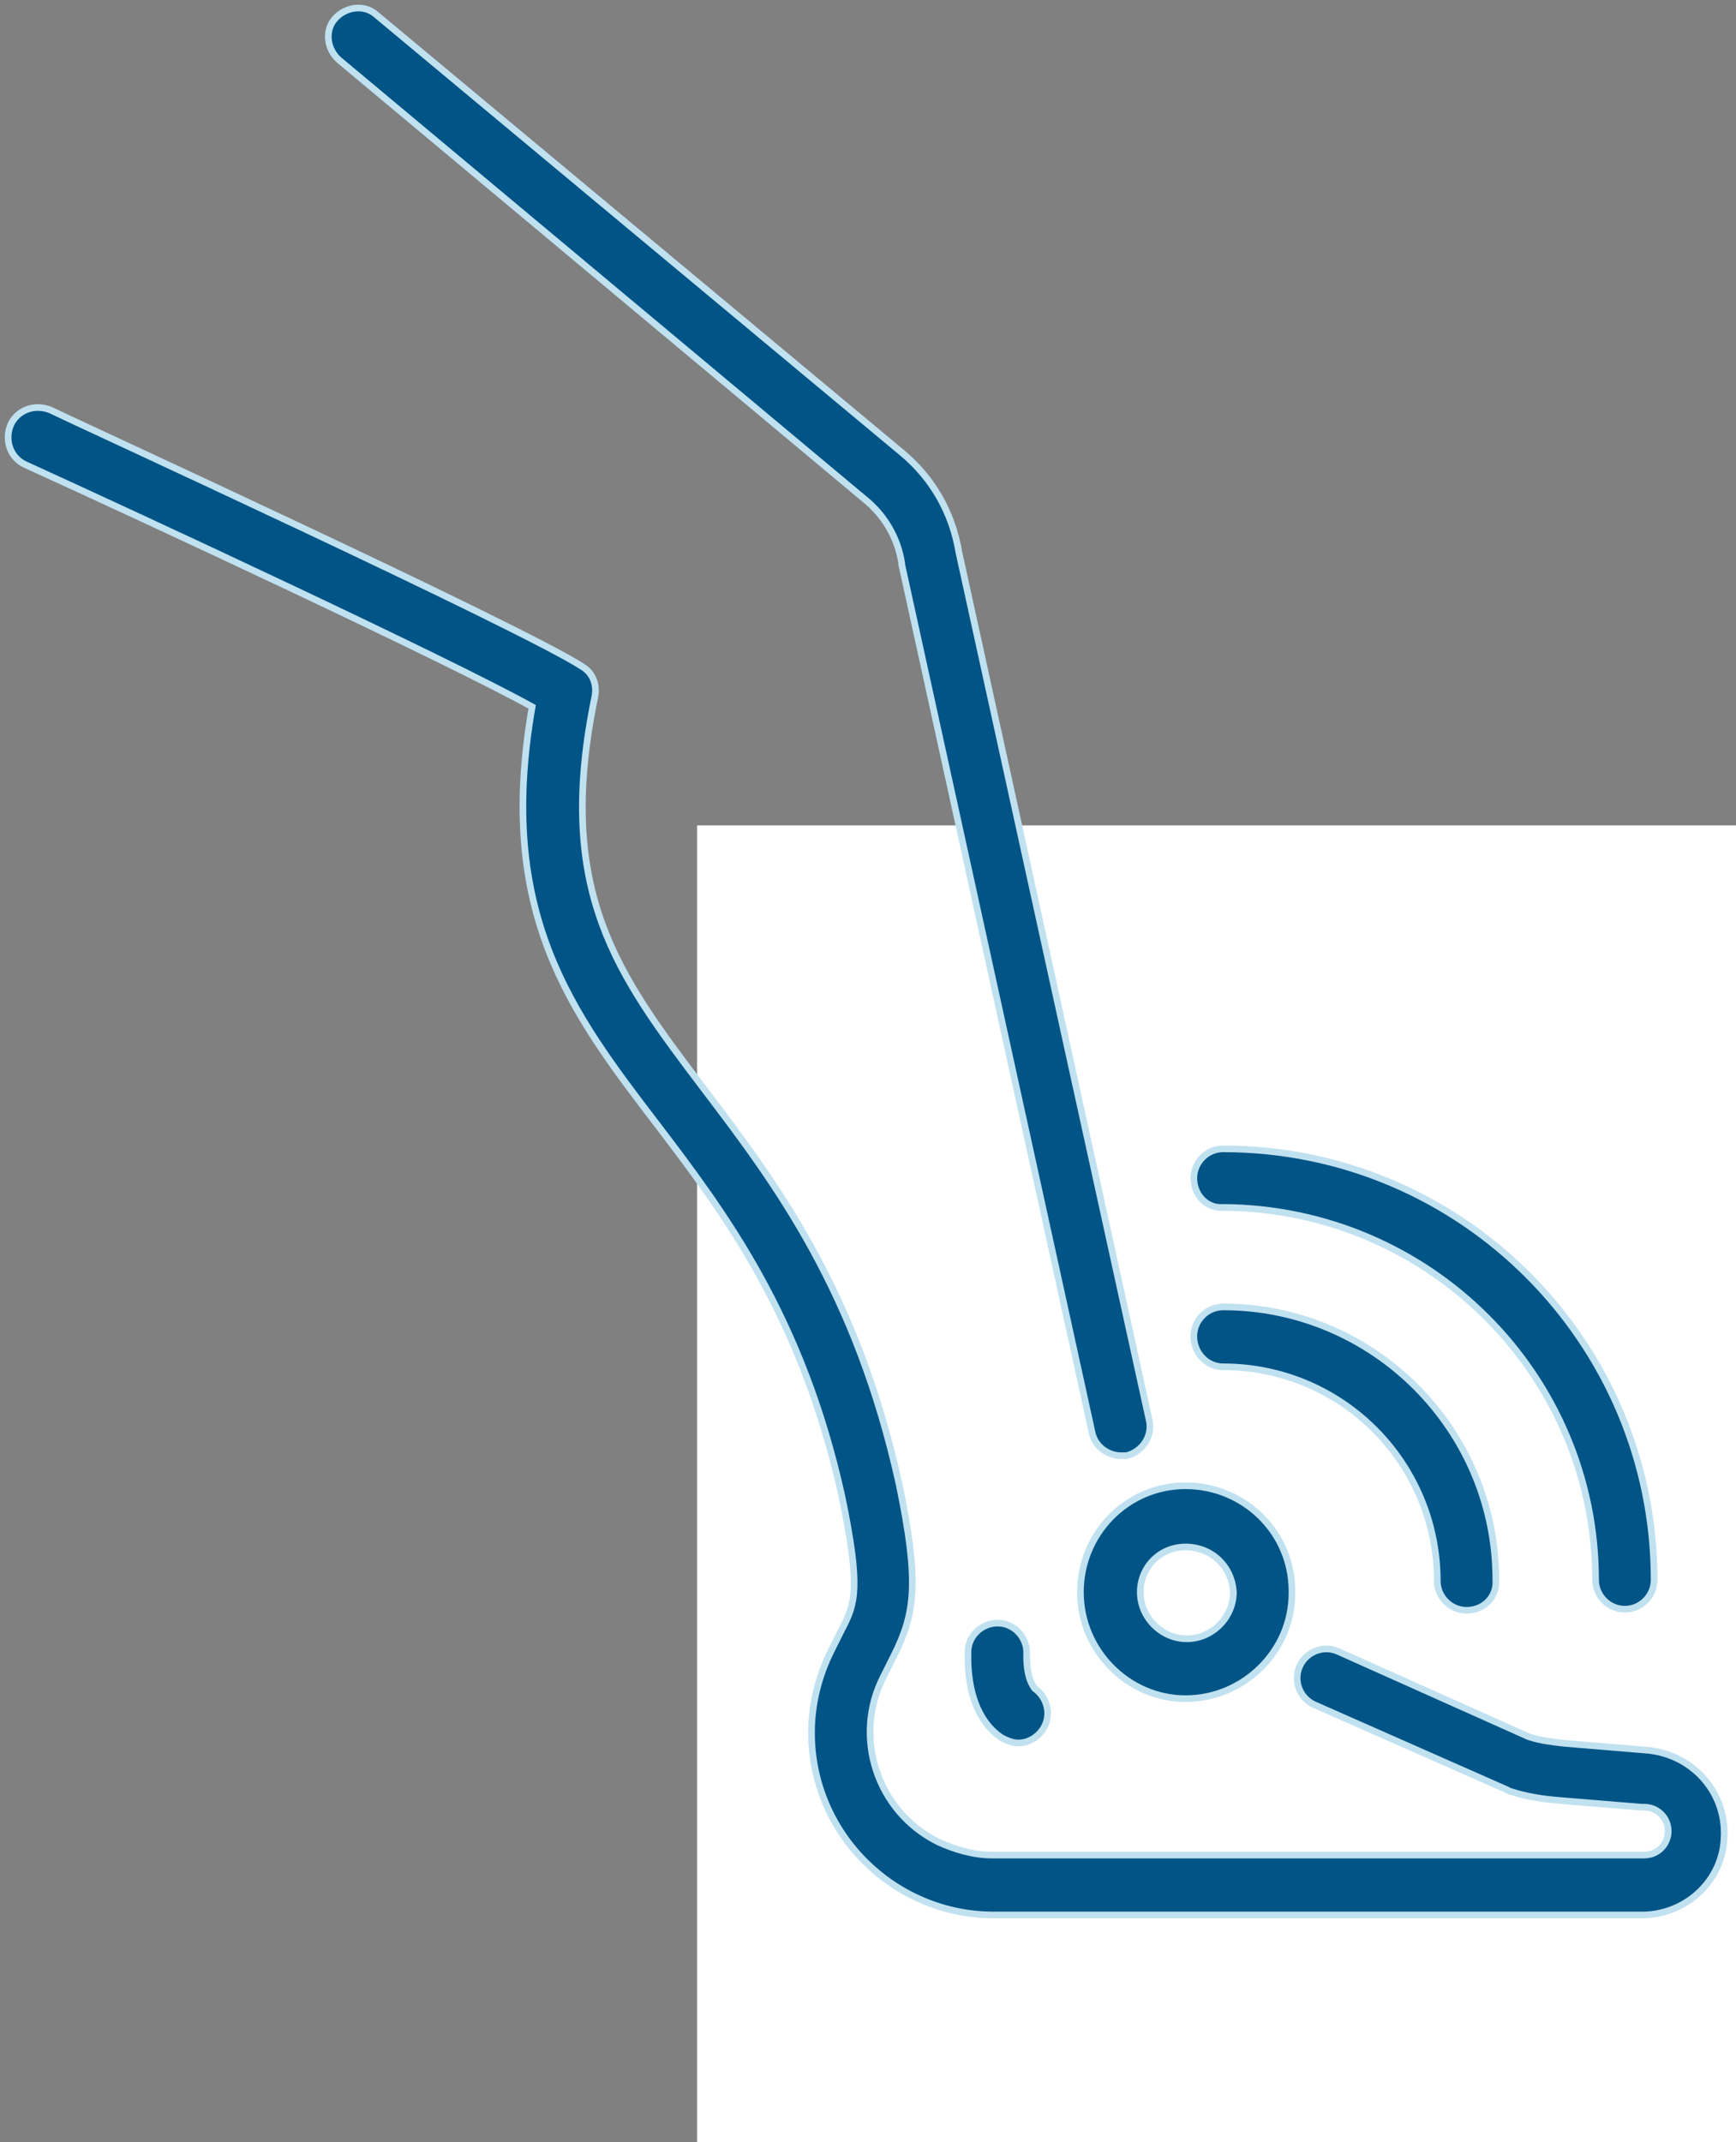
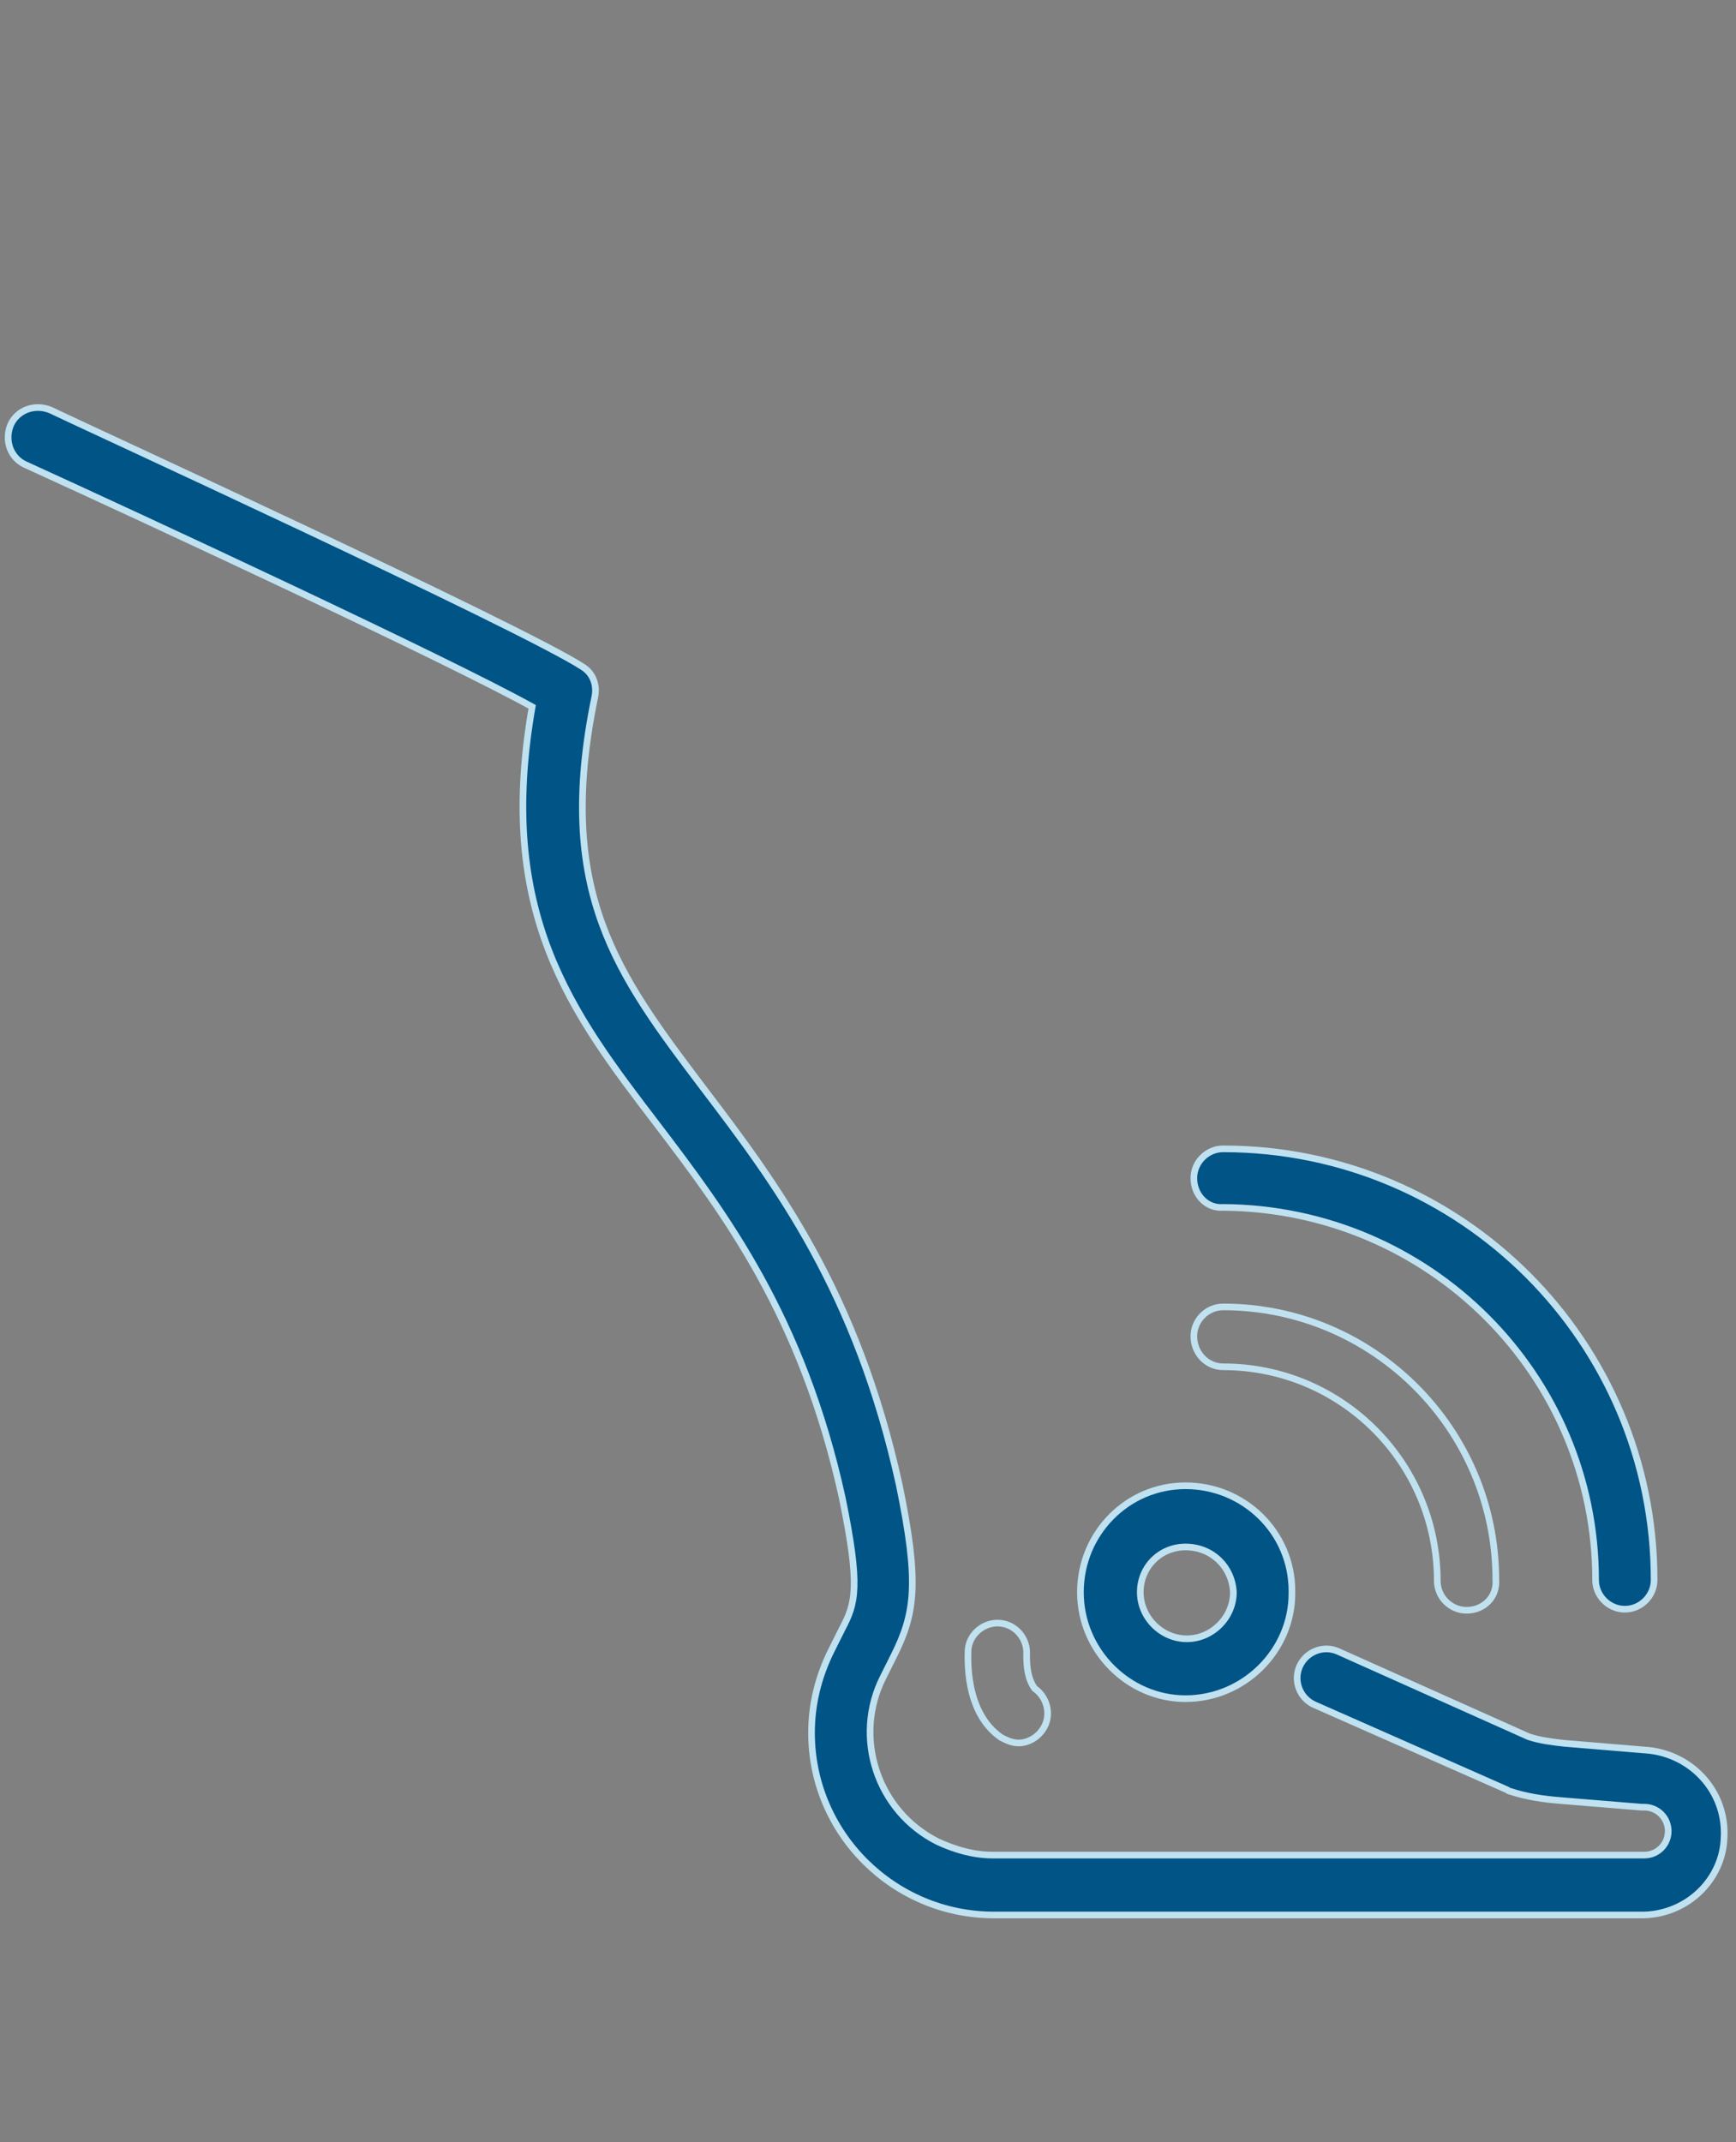
<svg xmlns="http://www.w3.org/2000/svg" version="1.1" id="Ebene_1" x="0px" y="0px" viewBox="0 0 130.5 161" style="enable-background:new 0 0 130.5 161;" xml:space="preserve">
  <rect x="0" y="0" width="130.5" height="161" fill="#808080" stroke="none" />
  <style type="text/css">
	.st0{fill:#FFFFFF;}
	.st1{fill:#005486;}
	.st2{fill:none;stroke:#C0E1F0;stroke-width:0.5;}
</style>
  <g>
    <g id="Gruppe_maskieren_22" transform="translate(0 59.834)">
-       <rect id="Rechteck_436" x="52.4" y="2.2" class="st0" width="78.1" height="99" />
      <g id="Gruppe_722" transform="translate(24.681 -59.23)">
-         <path id="Pfad_669" class="st1" d="M59.6,108.8c-1,0-2-0.7-2.2-1.8L43.1,41.8c0,0,0-0.1,0-0.1c-0.3-1.9-1.3-3.6-2.8-4.8L0.8,3.9     c-0.9-0.8-1.1-2.2-0.3-3.1c0,0,0,0,0,0c0.8-0.9,2.2-1.1,3.1-0.3l39.5,32.9c2.3,1.9,3.8,4.5,4.3,7.5l14.3,65.2     c0.3,1.2-0.5,2.4-1.7,2.7C59.9,108.8,59.8,108.8,59.6,108.8" />
-       </g>
+         </g>
      <g id="Gruppe_723" transform="translate(24.681 -59.23)">
-         <path id="Pfad_670" class="st2" d="M59.6,108.8c-1,0-2-0.7-2.2-1.8L43.1,41.8c0,0,0-0.1,0-0.1c-0.3-1.9-1.3-3.6-2.8-4.8L0.8,3.9     c-0.9-0.8-1.1-2.2-0.3-3.1c0,0,0,0,0,0c0.8-0.9,2.2-1.1,3.1-0.3l39.5,32.9c2.3,1.9,3.8,4.5,4.3,7.5l14.3,65.2     c0.3,1.2-0.5,2.4-1.7,2.7C59.9,108.8,59.8,108.8,59.6,108.8z" />
-       </g>
+         </g>
      <g id="Gruppe_724" transform="translate(0.604 -29.212)">
        <path id="Pfad_671" class="st1" d="M123,113.3H74.1c-7.5,0-13.7-6.1-13.7-13.7c0-2.1,0.5-4.2,1.5-6.2l0.8-1.6     c1-1.9,1.4-3.1,0-9.9c-3-13.6-8.8-21.3-13.9-28c-6.5-8.5-12.1-15.9-9.4-31.4C33.1,19,10.3,8.4,1.3,4.3c-1.1-0.5-1.6-1.8-1.1-3     c0,0,0,0,0,0c0.5-1.1,1.8-1.6,3-1.1c0,0,0,0,0,0c1.4,0.7,35.4,16.3,40,19.3c0.8,0.5,1.1,1.4,0.9,2.3c-3,14.6,1.7,20.8,8.2,29.4     c5.4,7.1,11.5,15.2,14.7,29.8l0,0c1.5,7.3,1.2,9.6-0.4,12.8l-0.8,1.6c-2.3,4.5-0.5,10.1,4.1,12.4c1.3,0.6,2.7,1,4.1,1H123     c1,0,1.8-0.8,1.8-1.8c0-1-0.8-1.8-1.8-1.8l0,0c-0.1,0-0.1,0-0.2,0l-6.1-0.5c-1.3-0.1-2.6-0.3-3.8-0.7c-0.1,0-0.2-0.1-0.2-0.1     l-14.5-6.4c-1.1-0.5-1.6-1.8-1.1-2.9c0.5-1.1,1.8-1.6,2.9-1.1l14.3,6.4c0.9,0.3,1.8,0.4,2.7,0.5l6,0.5c3.5,0.2,6.2,3.1,6,6.6     C128.9,110.6,126.3,113.2,123,113.3" />
      </g>
      <g id="Gruppe_725" transform="translate(0.604 -29.212)">
        <path id="Pfad_672" class="st2" d="M123,113.3H74.1c-7.5,0-13.7-6.1-13.7-13.7c0-2.1,0.5-4.2,1.5-6.2l0.8-1.6     c1-1.9,1.4-3.1,0-9.9c-3-13.6-8.8-21.3-13.9-28c-6.5-8.5-12.1-15.9-9.4-31.4C33.1,19,10.3,8.4,1.3,4.3c-1.1-0.5-1.6-1.8-1.1-3     c0,0,0,0,0,0c0.5-1.1,1.8-1.6,3-1.1c0,0,0,0,0,0c1.4,0.7,35.4,16.3,40,19.3c0.8,0.5,1.1,1.4,0.9,2.3c-3,14.6,1.7,20.8,8.2,29.4     c5.4,7.1,11.5,15.2,14.7,29.8l0,0c1.5,7.3,1.2,9.6-0.4,12.8l-0.8,1.6c-2.3,4.5-0.5,10.1,4.1,12.4c1.3,0.6,2.7,1,4.1,1H123     c1,0,1.8-0.8,1.8-1.8c0-1-0.8-1.8-1.8-1.8l0,0c-0.1,0-0.1,0-0.2,0l-6.1-0.5c-1.3-0.1-2.6-0.3-3.8-0.7c-0.1,0-0.2-0.1-0.2-0.1     l-14.5-6.4c-1.1-0.5-1.6-1.8-1.1-2.9c0.5-1.1,1.8-1.6,2.9-1.1l14.3,6.4c0.9,0.3,1.8,0.4,2.7,0.5l6,0.5c3.5,0.2,6.2,3.1,6,6.6     C128.9,110.6,126.3,113.2,123,113.3L123,113.3z" />
      </g>
      <g id="Gruppe_726" transform="translate(72.773 62.16)">
-         <path id="Pfad_673" class="st1" d="M3.8,9C3.3,9,2.9,8.8,2.5,8.6C-0.3,6.7,0,2.5,0,2c0.1-1.2,1.2-2.1,2.4-2c0,0,0,0,0,0     c1.2,0.1,2.1,1.2,2,2.4C4.4,3.3,4.5,4.2,5,4.9C6,5.6,6.3,7,5.6,8C5.2,8.6,4.5,9,3.8,9" />
-       </g>
+         </g>
      <g id="Gruppe_727" transform="translate(72.773 62.16)">
        <path id="Pfad_674" class="st2" d="M3.8,9C3.3,9,2.9,8.8,2.5,8.6C-0.3,6.7,0,2.5,0,2c0.1-1.2,1.2-2.1,2.4-2c0,0,0,0,0,0     c1.2,0.1,2.1,1.2,2,2.4C4.4,3.3,4.5,4.2,5,4.9C6,5.6,6.3,7,5.6,8C5.2,8.6,4.5,9,3.8,9z" />
      </g>
      <g id="Gruppe_728" transform="translate(89.745 26.509)">
        <path id="Pfad_675" class="st1" d="M32.4,34.6c-1.2,0-2.2-1-2.2-2.2c0,0,0,0,0,0c0-15.4-12.5-27.9-28-28C1,4.5,0,3.5,0,2.2     c0,0,0,0,0,0C0,1,1,0,2.2,0c0,0,0,0,0,0c17.9,0,32.4,14.5,32.4,32.4C34.6,33.6,33.6,34.6,32.4,34.6     C32.4,34.6,32.4,34.6,32.4,34.6" />
      </g>
      <g id="Gruppe_729" transform="translate(89.745 26.509)">
        <path id="Pfad_676" class="st2" d="M32.4,34.6c-1.2,0-2.2-1-2.2-2.2c0,0,0,0,0,0c0-15.4-12.5-27.9-28-28C1,4.5,0,3.5,0,2.2     c0,0,0,0,0,0C0,1,1,0,2.2,0c0,0,0,0,0,0c17.9,0,32.4,14.5,32.4,32.4C34.6,33.6,33.6,34.6,32.4,34.6     C32.4,34.6,32.4,34.6,32.4,34.6z" />
      </g>
      <g id="Gruppe_730" transform="translate(89.745 38.389)">
-         <path id="Pfad_677" class="st1" d="M20.5,22.8c-1.2,0-2.2-1-2.2-2.2c0,0,0,0,0,0c0-8.9-7.2-16.1-16.1-16.1C1,4.5,0,3.5,0,2.2     c0,0,0,0,0,0C0,1,1,0,2.2,0c0,0,0,0,0,0c11.3,0,20.5,9.2,20.5,20.5C22.8,21.8,21.8,22.8,20.5,22.8C20.5,22.8,20.5,22.8,20.5,22.8     " />
-       </g>
+         </g>
      <g id="Gruppe_731" transform="translate(89.745 38.389)">
        <path id="Pfad_678" class="st2" d="M20.5,22.8c-1.2,0-2.2-1-2.2-2.2c0,0,0,0,0,0c0-8.9-7.2-16.1-16.1-16.1C1,4.5,0,3.5,0,2.2     c0,0,0,0,0,0C0,1,1,0,2.2,0c0,0,0,0,0,0c11.3,0,20.5,9.2,20.5,20.5C22.8,21.8,21.8,22.8,20.5,22.8C20.5,22.8,20.5,22.8,20.5,22.8     z" />
      </g>
      <g id="Gruppe_732" transform="translate(81.218 51.931)">
        <path id="Pfad_679" class="st1" d="M7.9,15.9C3.6,15.9,0,12.3,0,7.9c0-4.4,3.5-8,7.9-8c4.4,0,8,3.5,8,7.9c0,0.1,0,0.1,0,0.2     C15.9,12.3,12.3,15.9,7.9,15.9 M7.9,4.5C6,4.5,4.5,6,4.5,7.9s1.6,3.5,3.5,3.5c1.9,0,3.5-1.6,3.5-3.5C11.4,6,9.9,4.5,7.9,4.5" />
      </g>
      <g id="Gruppe_733" transform="translate(81.218 51.931)">
        <path id="Pfad_680" class="st2" d="M7.9,15.9C3.6,15.9,0,12.3,0,7.9c0-4.4,3.5-8,7.9-8c4.4,0,8,3.5,8,7.9c0,0.1,0,0.1,0,0.2     C15.9,12.3,12.3,15.9,7.9,15.9z M7.9,4.5C6,4.5,4.5,6,4.5,7.9s1.6,3.5,3.5,3.5c1.9,0,3.5-1.6,3.5-3.5C11.4,6,9.9,4.5,7.9,4.5z" />
      </g>
    </g>
  </g>
</svg>